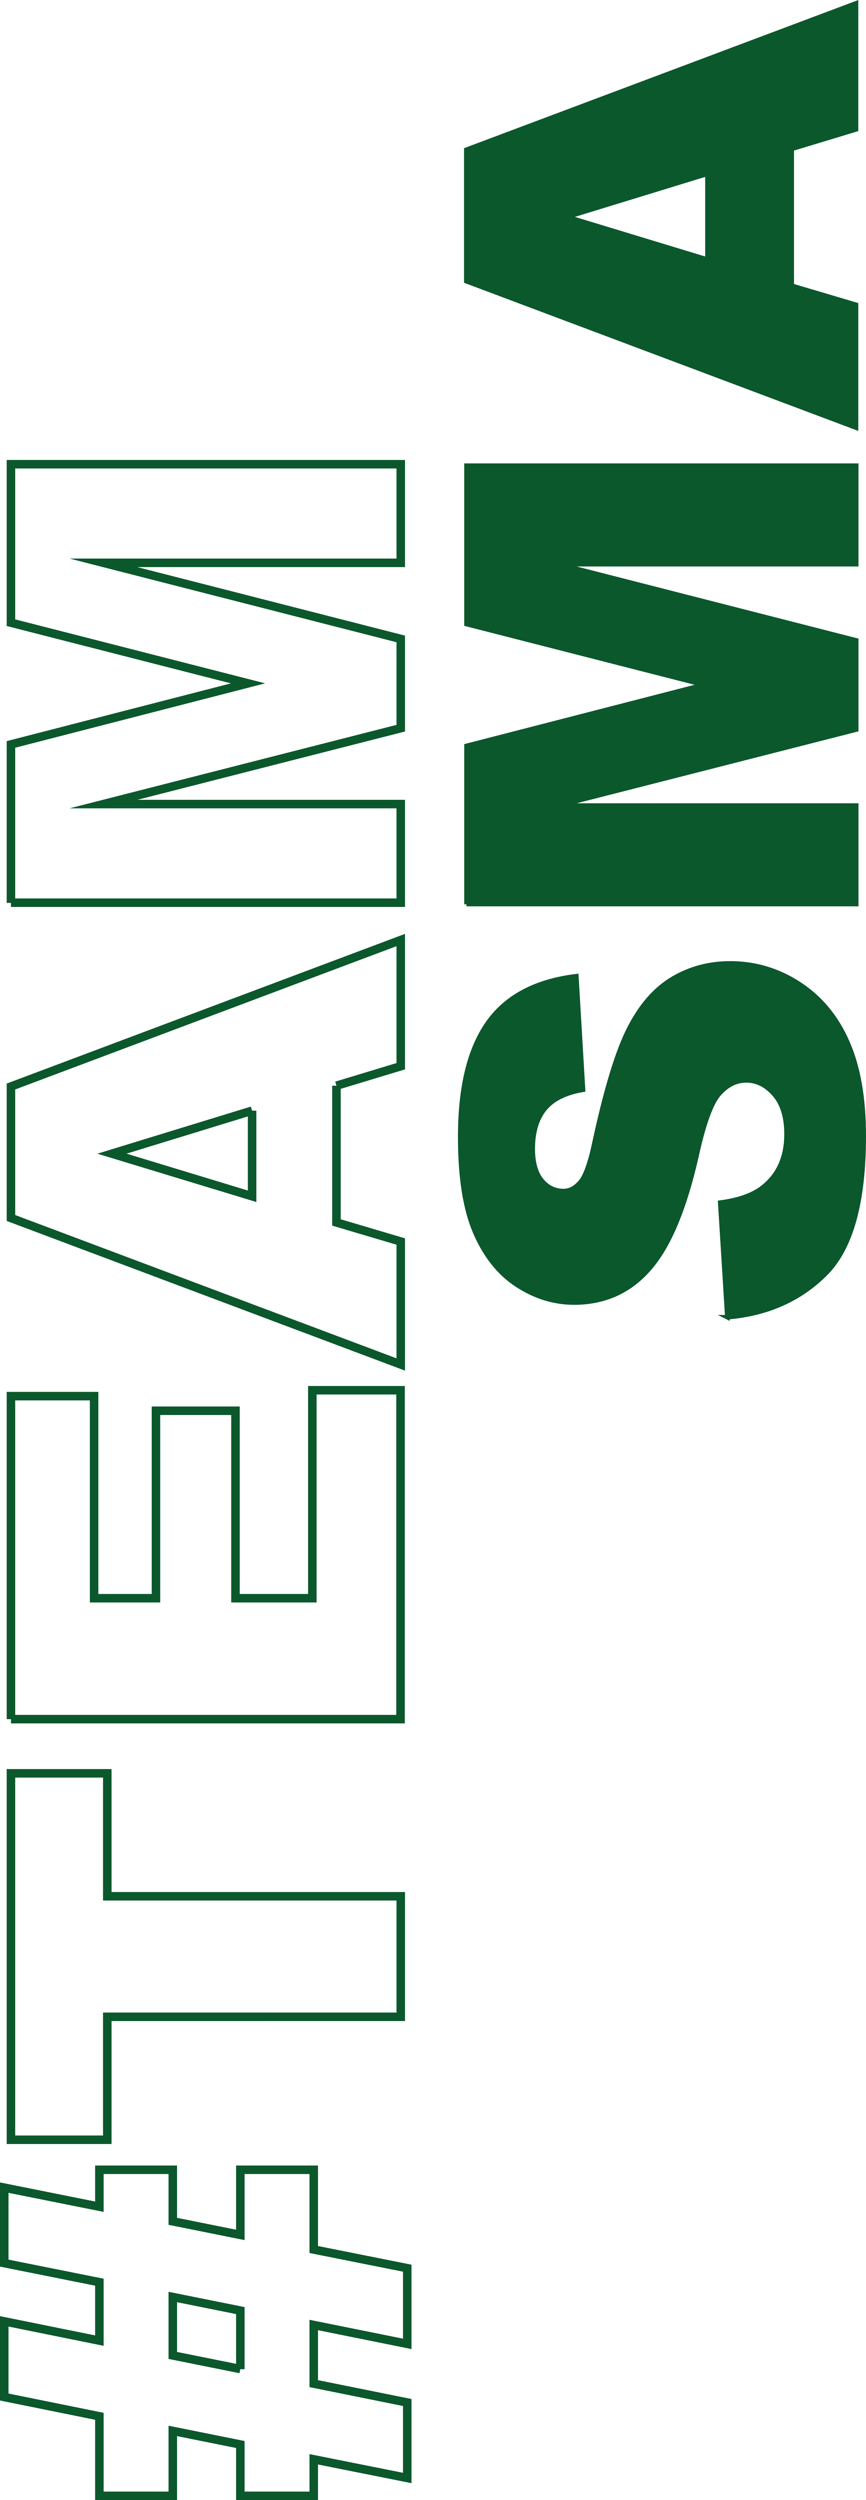
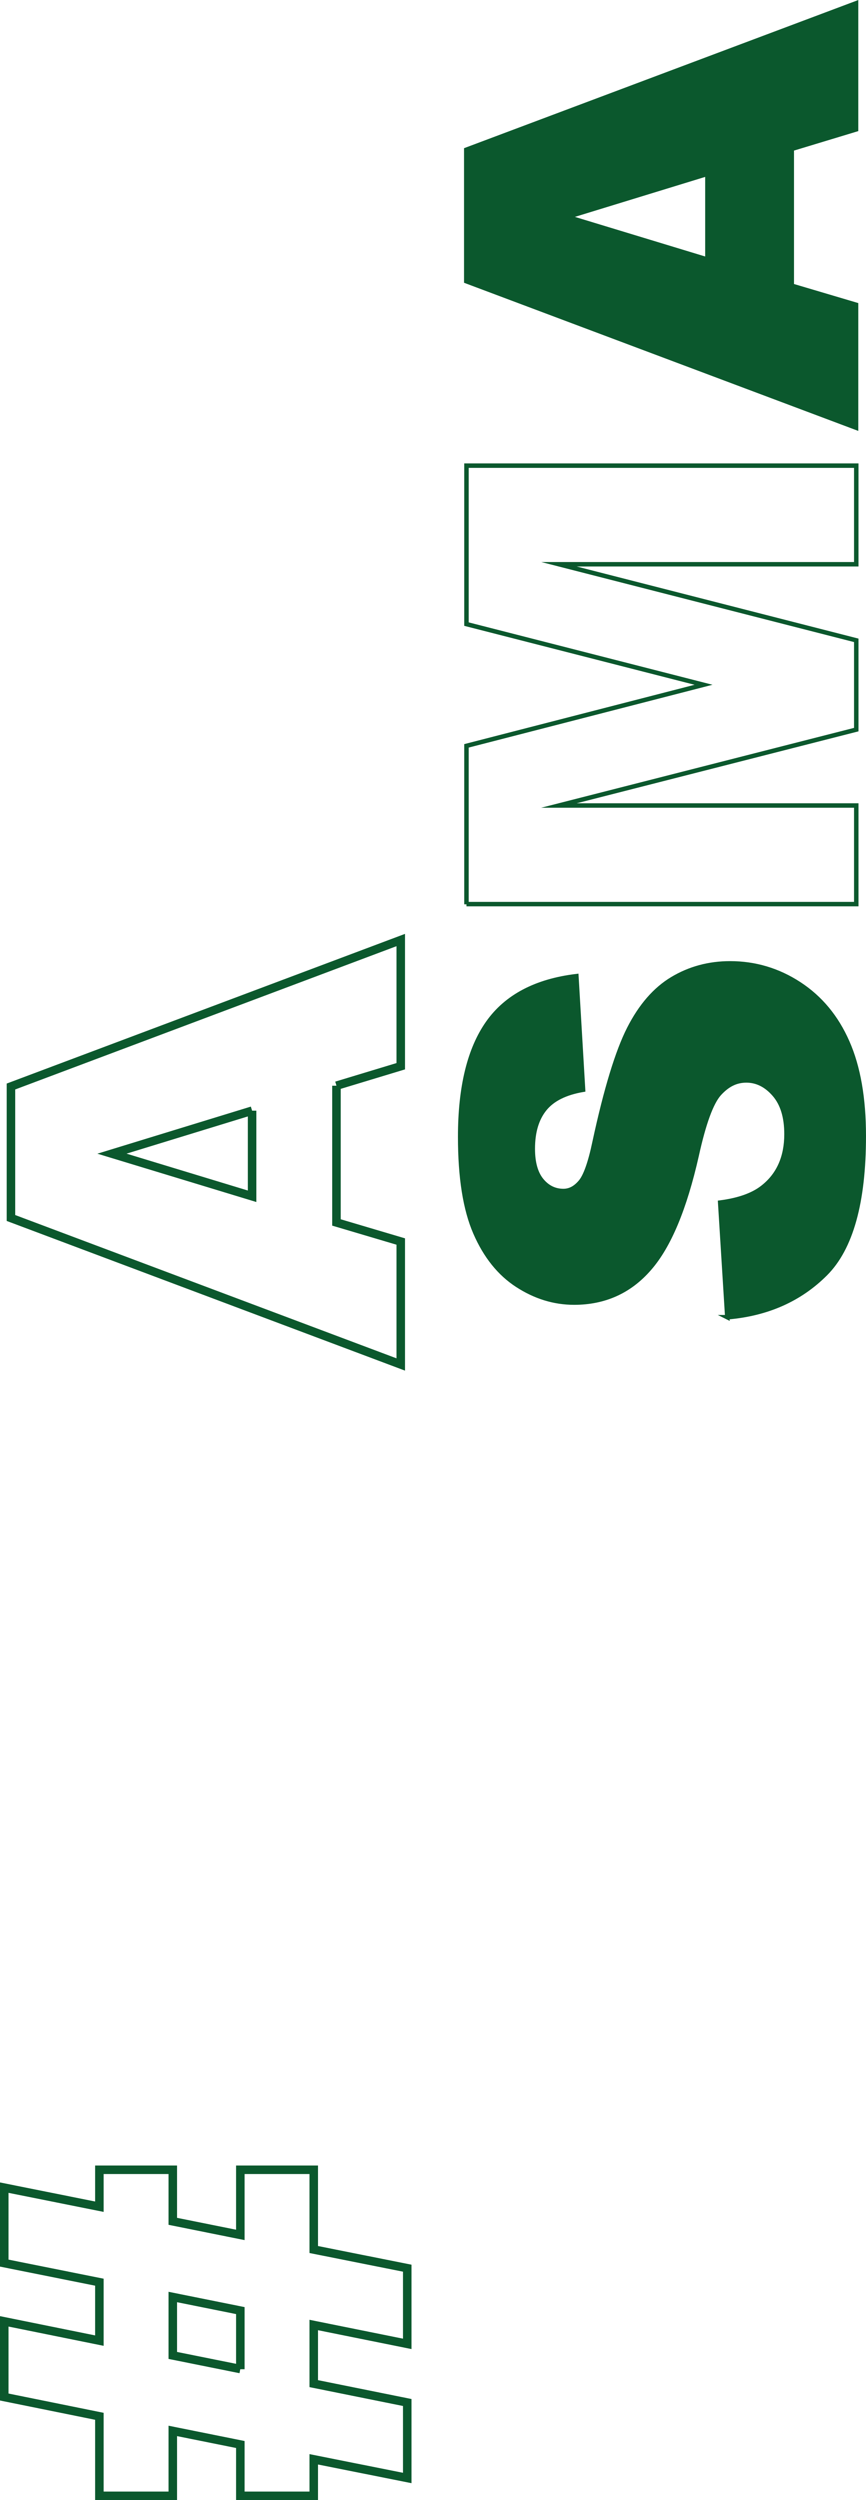
<svg xmlns="http://www.w3.org/2000/svg" id="Ebene_1" viewBox="0 0 42.7 123.22">
  <defs>
    <style>.cls-1{stroke-width:.42px;}.cls-1,.cls-2{fill:none;stroke:#0b582d;stroke-miterlimit:22.93;}.cls-2{stroke-width:.22px;}.cls-3{fill:#0b582d;}</style>
  </defs>
  <g>
    <path class="cls-1" d="m11.85,120.48l-3.33-.67v3.2h-3.62v-3.92l-4.69-.95v-3.73l4.69.95v-2.88l-4.69-.94v-3.72l4.69.94v-1.82h3.62v2.54l3.33.67v-3.21h3.62v3.93l4.61.92v3.73l-4.61-.93v2.89l4.61.93v3.72l-4.61-.92v1.8h-3.62s0-2.53,0-2.53Zm0-3.71v-2.89l-3.33-.67v2.88l3.33.67h0Z" />
-     <path class="cls-1" d="m.54,105.45v-18.05h4.75v6.06h14.47v5.94H5.29v6.06H.54Z" />
-     <path class="cls-1" d="m.54,84.73v-15.92h4.1v9.96h3.05v-9.24h3.92v9.24h3.79v-10.25h4.35v16.21s-19.21,0-19.21,0Z" />
    <path class="cls-1" d="m16.59,53.51v6.74l3.17.94v6.06L.54,60.03v-6.48l19.22-7.22v6.22l-3.17.96Zm-4.16,1.23l-6.91,2.12,6.91,2.1v-4.22Z" />
-     <path class="cls-1" d="m.54,44.5v-7.81l11.69-3.01L.54,30.69v-7.81h19.22v4.86H5.1l14.66,3.75v4.4l-14.66,3.74h14.66v4.86H.54Z" />
  </g>
  <path class="cls-3" d="m35.86,64.92l-.35-5.65c.92-.12,1.62-.37,2.1-.75.78-.61,1.17-1.49,1.17-2.62,0-.85-.2-1.5-.6-1.96-.4-.46-.86-.69-1.38-.69s-.94.22-1.34.66c-.39.44-.76,1.45-1.11,3.04-.59,2.61-1.36,4.46-2.33,5.57-.97,1.12-2.21,1.68-3.71,1.68-.99,0-1.92-.29-2.8-.86s-1.57-1.43-2.07-2.58-.75-2.72-.75-4.73c0-2.46.46-4.33,1.37-5.62.91-1.29,2.37-2.06,4.36-2.3l.33,5.6c-.87.15-1.5.46-1.89.94s-.59,1.13-.59,1.97c0,.69.15,1.21.44,1.56s.65.52,1.07.52c.31,0,.58-.14.83-.43.25-.28.49-.94.71-1.99.56-2.6,1.13-4.46,1.7-5.58.57-1.12,1.28-1.94,2.13-2.45.85-.51,1.8-.77,2.85-.77,1.23,0,2.37.34,3.41,1.02s1.83,1.63,2.37,2.86c.54,1.22.81,2.77.81,4.63,0,3.27-.63,5.53-1.89,6.79-1.26,1.26-2.86,1.97-4.8,2.14h-.04Z" />
  <path class="cls-2" d="m35.86,64.92l-.35-5.65c.92-.12,1.62-.37,2.1-.75.78-.61,1.17-1.49,1.17-2.62,0-.85-.2-1.5-.6-1.96-.4-.46-.86-.69-1.38-.69s-.94.22-1.34.66c-.39.44-.76,1.45-1.11,3.04-.59,2.61-1.36,4.46-2.33,5.57-.97,1.12-2.21,1.68-3.71,1.68-.99,0-1.92-.29-2.8-.86s-1.57-1.43-2.07-2.58-.75-2.72-.75-4.73c0-2.46.46-4.33,1.37-5.62.91-1.29,2.37-2.06,4.36-2.3l.33,5.6c-.87.15-1.5.46-1.89.94s-.59,1.13-.59,1.97c0,.69.15,1.21.44,1.56s.65.52,1.07.52c.31,0,.58-.14.83-.43.25-.28.49-.94.71-1.99.56-2.6,1.13-4.46,1.7-5.58.57-1.12,1.28-1.94,2.13-2.45.85-.51,1.8-.77,2.85-.77,1.23,0,2.37.34,3.41,1.02s1.83,1.63,2.37,2.86c.54,1.22.81,2.77.81,4.63,0,3.27-.63,5.53-1.89,6.79-1.26,1.26-2.86,1.97-4.8,2.14h-.04Z" />
-   <path class="cls-3" d="m23,44.57v-7.81l11.69-3.01-11.69-2.99v-7.81h19.22v4.86h-14.66l14.66,3.75v4.4l-14.66,3.74h14.66v4.86h-19.22Z" />
  <path class="cls-2" d="m23,44.57v-7.81l11.69-3.01-11.69-2.99v-7.81h19.22v4.86h-14.66l14.66,3.75v4.4l-14.66,3.74h14.66v4.86h-19.22Z" />
  <path class="cls-3" d="m39.04,7.34v6.74l3.17.94v6.06l-19.22-7.22v-6.48L42.21.16v6.22s-3.17.96-3.17.96Zm-4.16,1.23l-6.91,2.12,6.91,2.1v-4.22Z" />
  <path class="cls-2" d="m39.04,7.34v6.74l3.17.94v6.06l-19.22-7.22v-6.48L42.21.16v6.22s-3.17.96-3.17.96Zm-4.16,1.23l-6.91,2.12,6.91,2.1v-4.22Z" />
</svg>